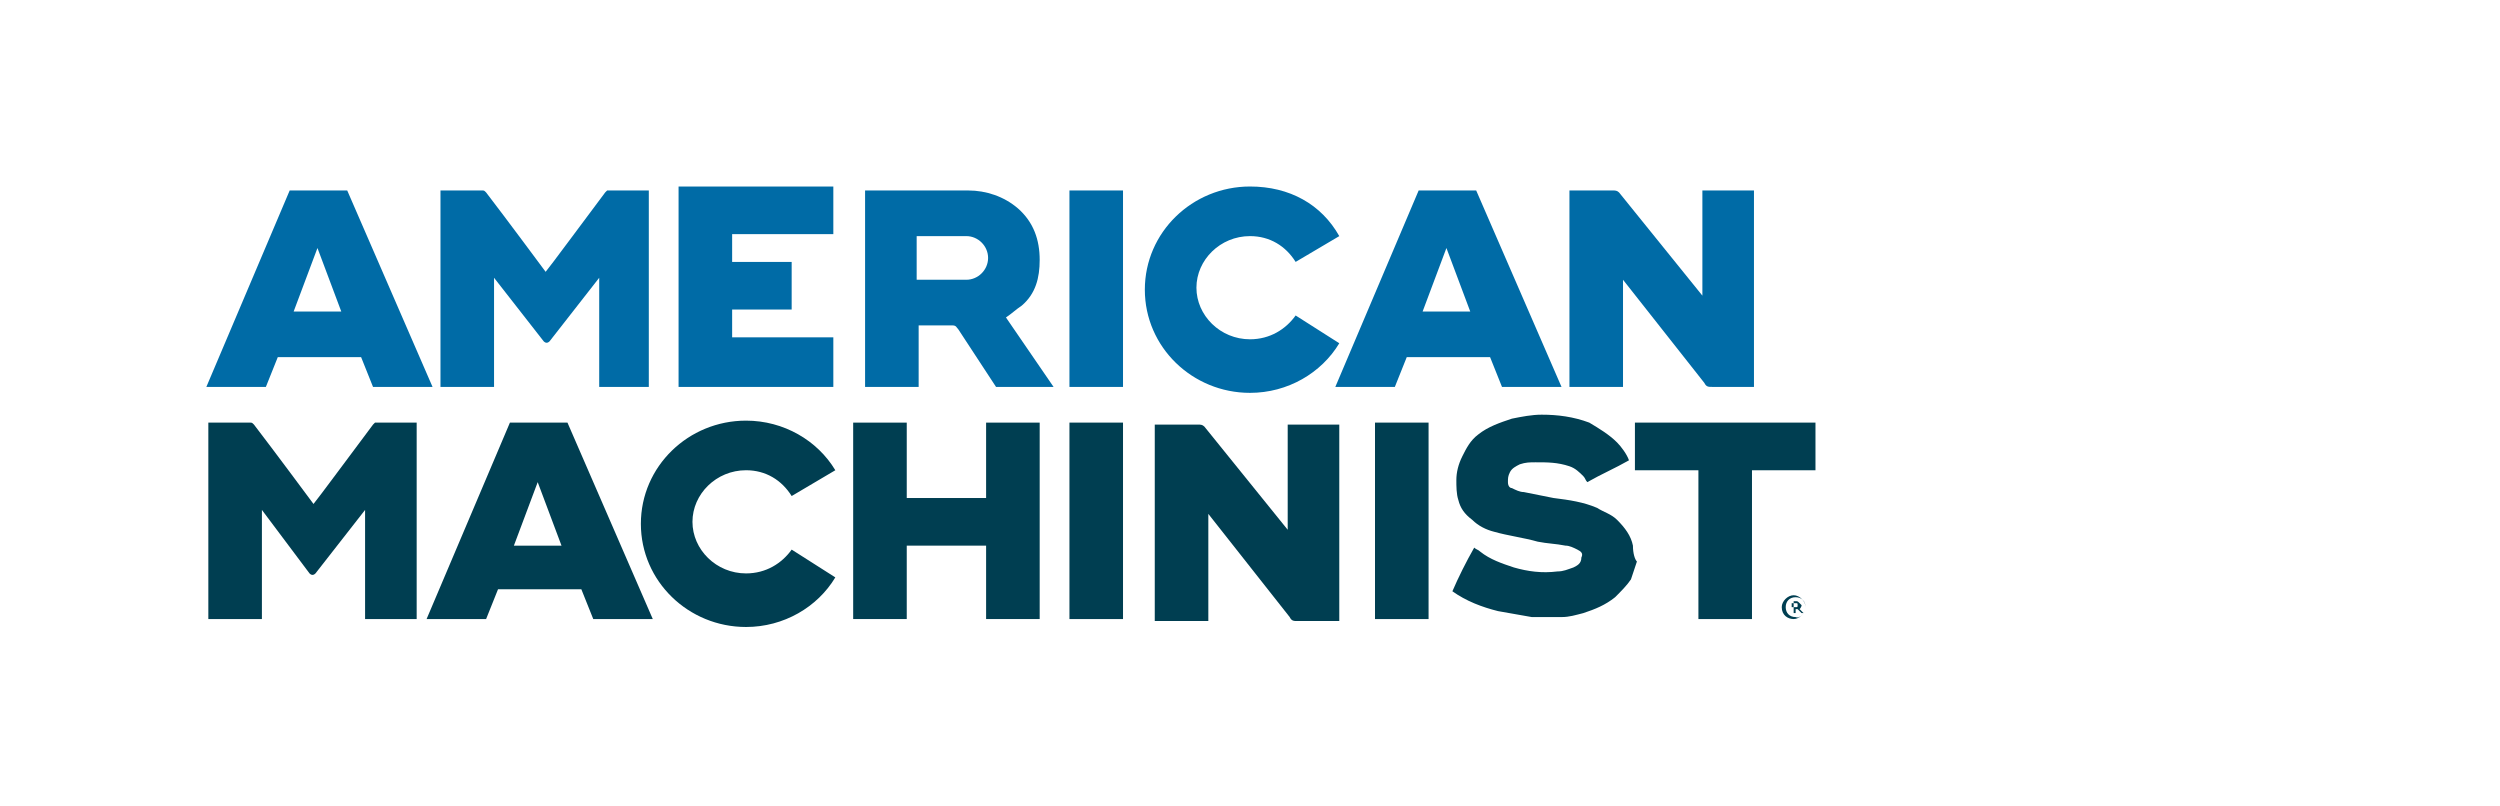
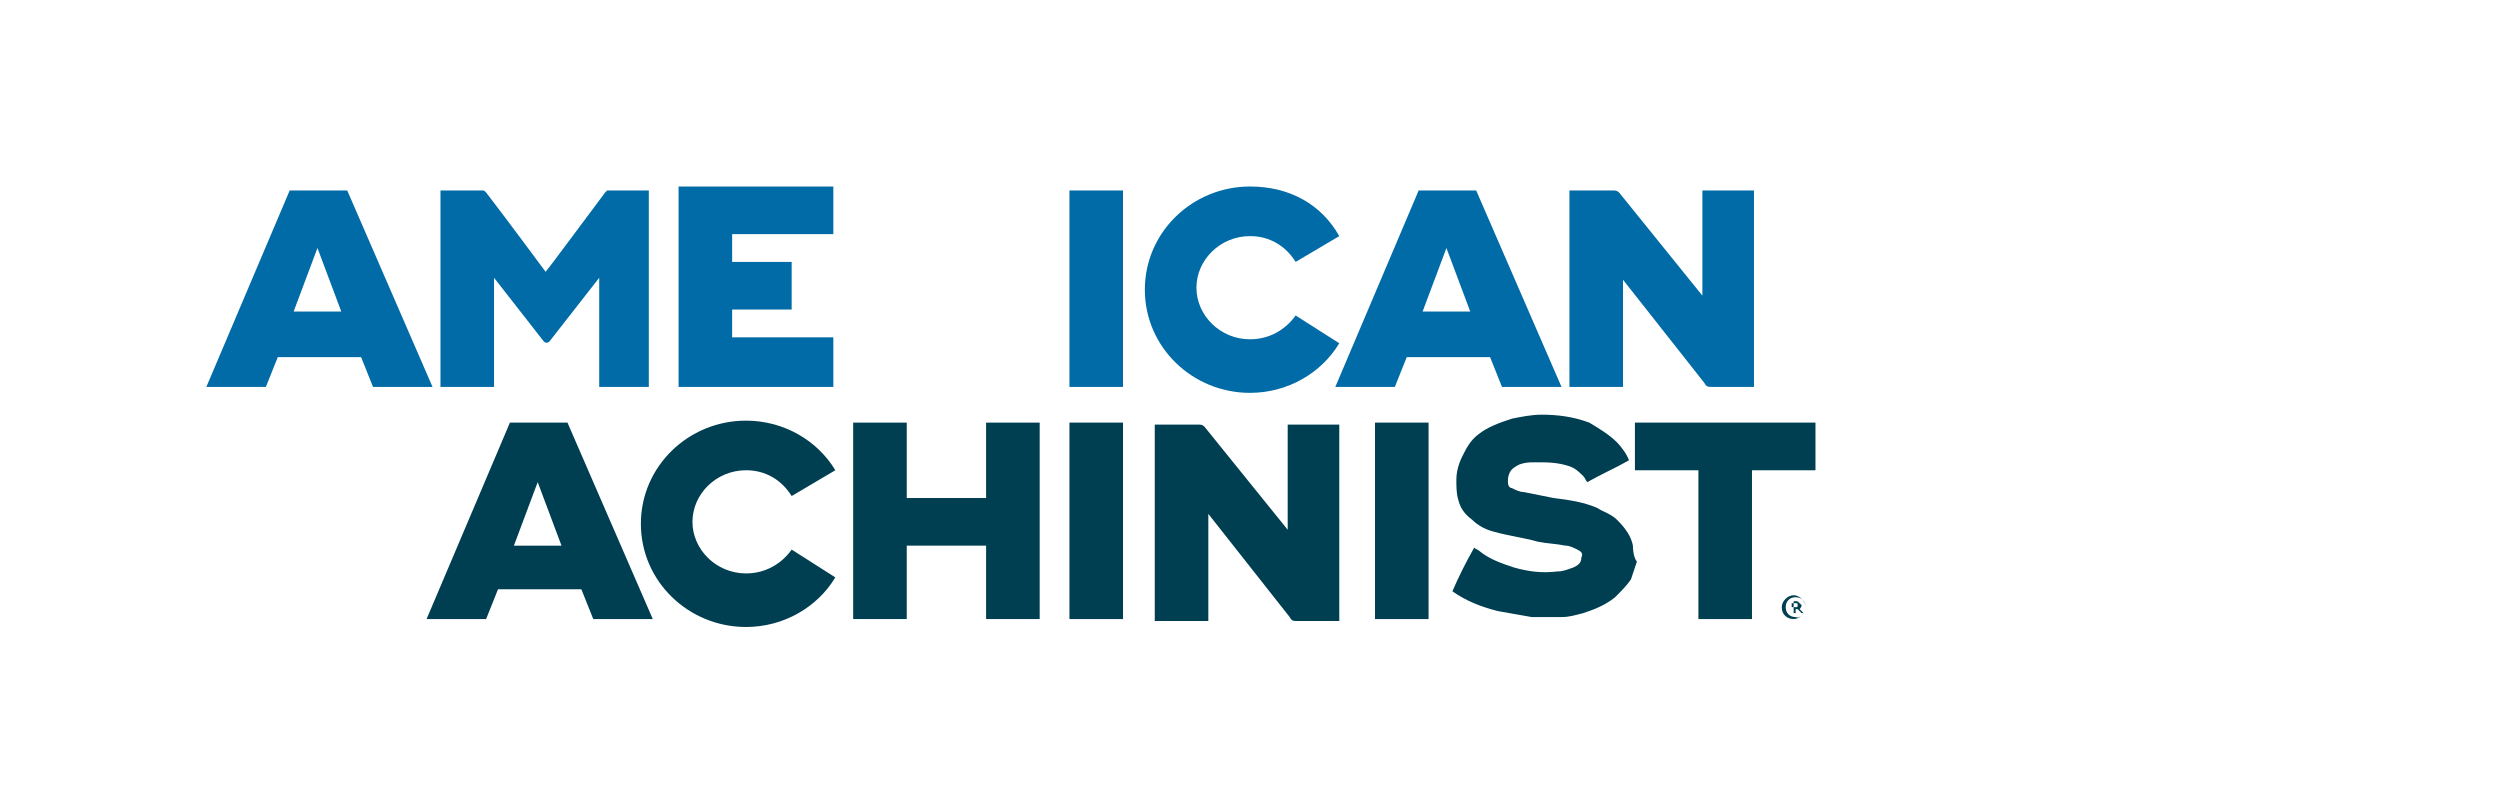
<svg xmlns="http://www.w3.org/2000/svg" version="1.1" id="Layer_1" x="0px" y="0px" viewBox="0 0 126 40.6" style="enable-background:new 0 0 126 40.6;" xml:space="preserve">
  <style type="text/css">
	.st0{fill:#006BA6;}
	.st1{fill:#003E51;}
</style>
  <g>
    <g>
      <g>
        <path class="st0" d="M30.2,19.5c0,0,0-5.4,0-5.5c0,0-1.8,2.3-2.5,3.2c-0.1,0.1-0.2,0.1-0.3,0L24.9,14c0,1.8,0,5.5,0,5.5h-2.7     l0-9.9c0,0,1.5,0,2.1,0c0.1,0,0.1,0,0.2,0.1c1,1.3,3,4,3,4c0.1-0.1,2.1-2.8,3-4c0,0,0.1-0.1,0.1-0.1c2.1,0,2.1,0,2.1,0l0,9.9     H30.2z" />
      </g>
      <path class="st0" d="M53.9,9.6h2.7c0,0,0,9.9,0,9.9h-2.7C53.9,16.2,53.9,12.9,53.9,9.6z" />
      <path class="st0" d="M85.7,9.6h2.7v9.9l-2.1,0c-0.2,0-0.3,0-0.4-0.2l-4.1-5.2v5.4h-2.7l0-9.9l2.2,0c0.1,0,0.2,0,0.3,0.1l4.2,5.2    V9.6z" />
      <path class="st0" d="M17.5,9.6l-2.9,0l-4.2,9.9h3l0.6-1.5l4.2,0l0.6,1.5l3,0L17.5,9.6z M14.8,15.7l1.2-3.2l1.2,3.2H14.8z" />
      <path class="st0" d="M74.4,9.6l-2.9,0l-4.2,9.9h3l0.6-1.5l4.2,0l0.6,1.5l3,0L74.4,9.6z M71.7,15.7l1.2-3.2l1.2,3.2H71.7z" />
      <path class="st0" d="M34.2,9.6L34.2,9.6v9.9H42c0,0,0-2.3,0-2.5c-1.7,0-3.4,0-5.1,0c0-0.3,0-1,0-1.4c1,0,2,0,3,0    c0-0.7,0-1.7,0-2.4c-1,0-2,0-3,0c0-0.3,0-1,0-1.4c1.7,0,3.4,0,5.1,0c0-0.2,0-1.9,0-2.4v0H34.2z" />
-       <path class="st0" d="M50.7,16c0.3-0.2,0.5-0.4,0.8-0.6c0.7-0.6,0.9-1.4,0.9-2.3c0-1-0.3-1.9-1.1-2.6c-0.7-0.6-1.6-0.9-2.5-0.9    h-5.2v9.9v0h2.7v0c0-1,0-2.1,0-3.1l1.7,0c0.2,0,0.2,0.1,0.3,0.2l1.9,2.9h2.9L50.7,16z M48.7,14.1C48.7,14.1,48.7,14.1,48.7,14.1    C48.7,14.1,48.7,14.1,48.7,14.1l-2.5,0v-2.2l2.5,0c0.6,0,1.1,0.5,1.1,1.1C49.8,13.6,49.3,14.1,48.7,14.1z" />
      <path class="st0" d="M65.3,15.9c-0.5,0.7-1.3,1.2-2.3,1.2c-1.5,0-2.7-1.2-2.7-2.6s1.2-2.6,2.7-2.6c1,0,1.8,0.5,2.3,1.3l2.2-1.3    C66.6,10.3,65,9.4,63,9.4c-2.9,0-5.3,2.3-5.3,5.2c0,2.9,2.4,5.2,5.3,5.2c1.9,0,3.6-1,4.5-2.5L65.3,15.9z" />
    </g>
    <g>
      <path class="st1" d="M89.8,30.6L89.8,30.6c0-0.3,0.3-0.6,0.6-0.6c0.3,0,0.6,0.3,0.6,0.6v0c0,0.3-0.3,0.6-0.6,0.6    C90.1,31.2,89.8,31,89.8,30.6z M91,30.6L91,30.6c0-0.3-0.2-0.5-0.5-0.5c-0.3,0-0.5,0.2-0.5,0.5v0c0,0.3,0.2,0.5,0.5,0.5    C90.7,31.2,91,30.9,91,30.6z M90.2,30.3h0.3c0.1,0,0.1,0,0.2,0.1c0,0,0.1,0.1,0.1,0.1v0c0,0.1-0.1,0.2-0.1,0.2l0.2,0.2h-0.1    l-0.2-0.2h0h-0.1v0.2h-0.1V30.3z M90.5,30.6c0.1,0,0.1,0,0.1-0.1v0c0-0.1,0-0.1-0.1-0.1h-0.2v0.2H90.5z" />
      <g>
        <path class="st1" d="M82.3,27.5c-0.1-0.5-0.4-0.9-0.8-1.3c-0.3-0.3-0.7-0.4-1-0.6c-0.7-0.3-1.4-0.4-2.2-0.5     c-0.5-0.1-1-0.2-1.5-0.3c-0.2,0-0.4-0.1-0.6-0.2c-0.1,0-0.2-0.1-0.2-0.3c0-0.2,0-0.3,0.1-0.5c0.1-0.2,0.3-0.3,0.5-0.4     c0.3-0.1,0.5-0.1,0.8-0.1c0.6,0,1.1,0,1.7,0.2c0.3,0.1,0.5,0.3,0.7,0.5c0.1,0.1,0.1,0.2,0.2,0.3c0.7-0.4,1.4-0.7,2.1-1.1     c-0.1-0.3-0.4-0.7-0.6-0.9c-0.4-0.4-0.9-0.7-1.4-1c-0.8-0.3-1.6-0.4-2.4-0.4c-0.5,0-1,0.1-1.5,0.2c-0.6,0.2-1.2,0.4-1.7,0.8     c-0.4,0.3-0.6,0.7-0.8,1.1c-0.2,0.4-0.3,0.8-0.3,1.2c0,0.3,0,0.7,0.1,1c0.1,0.4,0.3,0.7,0.7,1c0.3,0.3,0.7,0.5,1.1,0.6     c0.7,0.2,1.5,0.3,2.2,0.5c0.5,0.1,0.9,0.1,1.4,0.2c0.2,0,0.4,0.1,0.6,0.2c0.2,0.1,0.3,0.2,0.2,0.4c0,0.3-0.2,0.4-0.4,0.5     c-0.3,0.1-0.5,0.2-0.8,0.2c-0.8,0.1-1.5,0-2.2-0.2c-0.6-0.2-1.2-0.4-1.7-0.8c-0.1-0.1-0.2-0.1-0.3-0.2c-0.4,0.7-0.8,1.5-1.1,2.2     c0,0,0,0,0,0c0.7,0.5,1.5,0.8,2.3,1c0.6,0.1,1.1,0.2,1.7,0.3c0.5,0,1,0,1.5,0c0.4,0,0.7-0.1,1.1-0.2c0.6-0.2,1.1-0.4,1.6-0.8     c0.3-0.3,0.6-0.6,0.8-0.9c0.1-0.3,0.2-0.6,0.3-0.9C82.4,28.2,82.3,27.9,82.3,27.5z" />
        <path class="st1" d="M53.9,21.3h2.7c0,0,0,9.9,0,9.9h-2.7C53.9,28,53.9,24.6,53.9,21.3z" />
        <path class="st1" d="M69.3,21.3h2.7c0,0,0,9.9,0,9.9h-2.7C69.3,28,69.3,24.6,69.3,21.3z" />
        <path class="st1" d="M91.4,21.3c-3,0-6,0-9,0v2.4c0,0,1.4,0,3.2,0c0,2.5,0,5,0,7.5h2.7c0,0,0-4.5,0-7.5c1.7,0,3.2,0,3.2,0V21.3z" />
        <g>
-           <path class="st1" d="M18.4,31.2c0,0,0-5.4,0-5.5c0,0-1.8,2.3-2.5,3.2c-0.1,0.1-0.2,0.1-0.3,0l-2.4-3.2c0,1.8,0,5.5,0,5.5h-2.7      l0-9.9c0,0,1.5,0,2.1,0c0.1,0,0.1,0,0.2,0.1c1,1.3,3,4,3,4c0.1-0.1,2.1-2.8,3-4c0,0,0.1-0.1,0.1-0.1c2.1,0,2.1,0,2.1,0l0,9.9      H18.4z" />
-         </g>
+           </g>
        <path class="st1" d="M28.6,21.3l-2.9,0l-4.2,9.9h3l0.6-1.5l4.2,0l0.6,1.5l3,0L28.6,21.3z M25.9,27.5l1.2-3.2l1.2,3.2H25.9z" />
        <path class="st1" d="M39.9,27.7c-0.5,0.7-1.3,1.2-2.3,1.2c-1.5,0-2.7-1.2-2.7-2.6s1.2-2.6,2.7-2.6c1,0,1.8,0.5,2.3,1.3l2.2-1.3     c-0.9-1.5-2.6-2.5-4.5-2.5c-2.9,0-5.3,2.3-5.3,5.2s2.4,5.2,5.3,5.2c1.9,0,3.6-1,4.5-2.5L39.9,27.7z" />
        <polygon class="st1" points="49.7,21.3 49.7,25.1 45.7,25.1 45.7,21.3 43,21.3 43,31.2 45.7,31.2 45.7,27.5 49.7,27.5 49.7,31.2      52.4,31.2 52.4,21.3    " />
        <path class="st1" d="M64.8,21.4h2.7v9.9l-2.1,0c-0.2,0-0.3,0-0.4-0.2l-4.1-5.2v5.4h-2.7l0-9.9l2.2,0c0.1,0,0.2,0,0.3,0.1l4.2,5.2     V21.4z" />
      </g>
    </g>
  </g>
</svg>